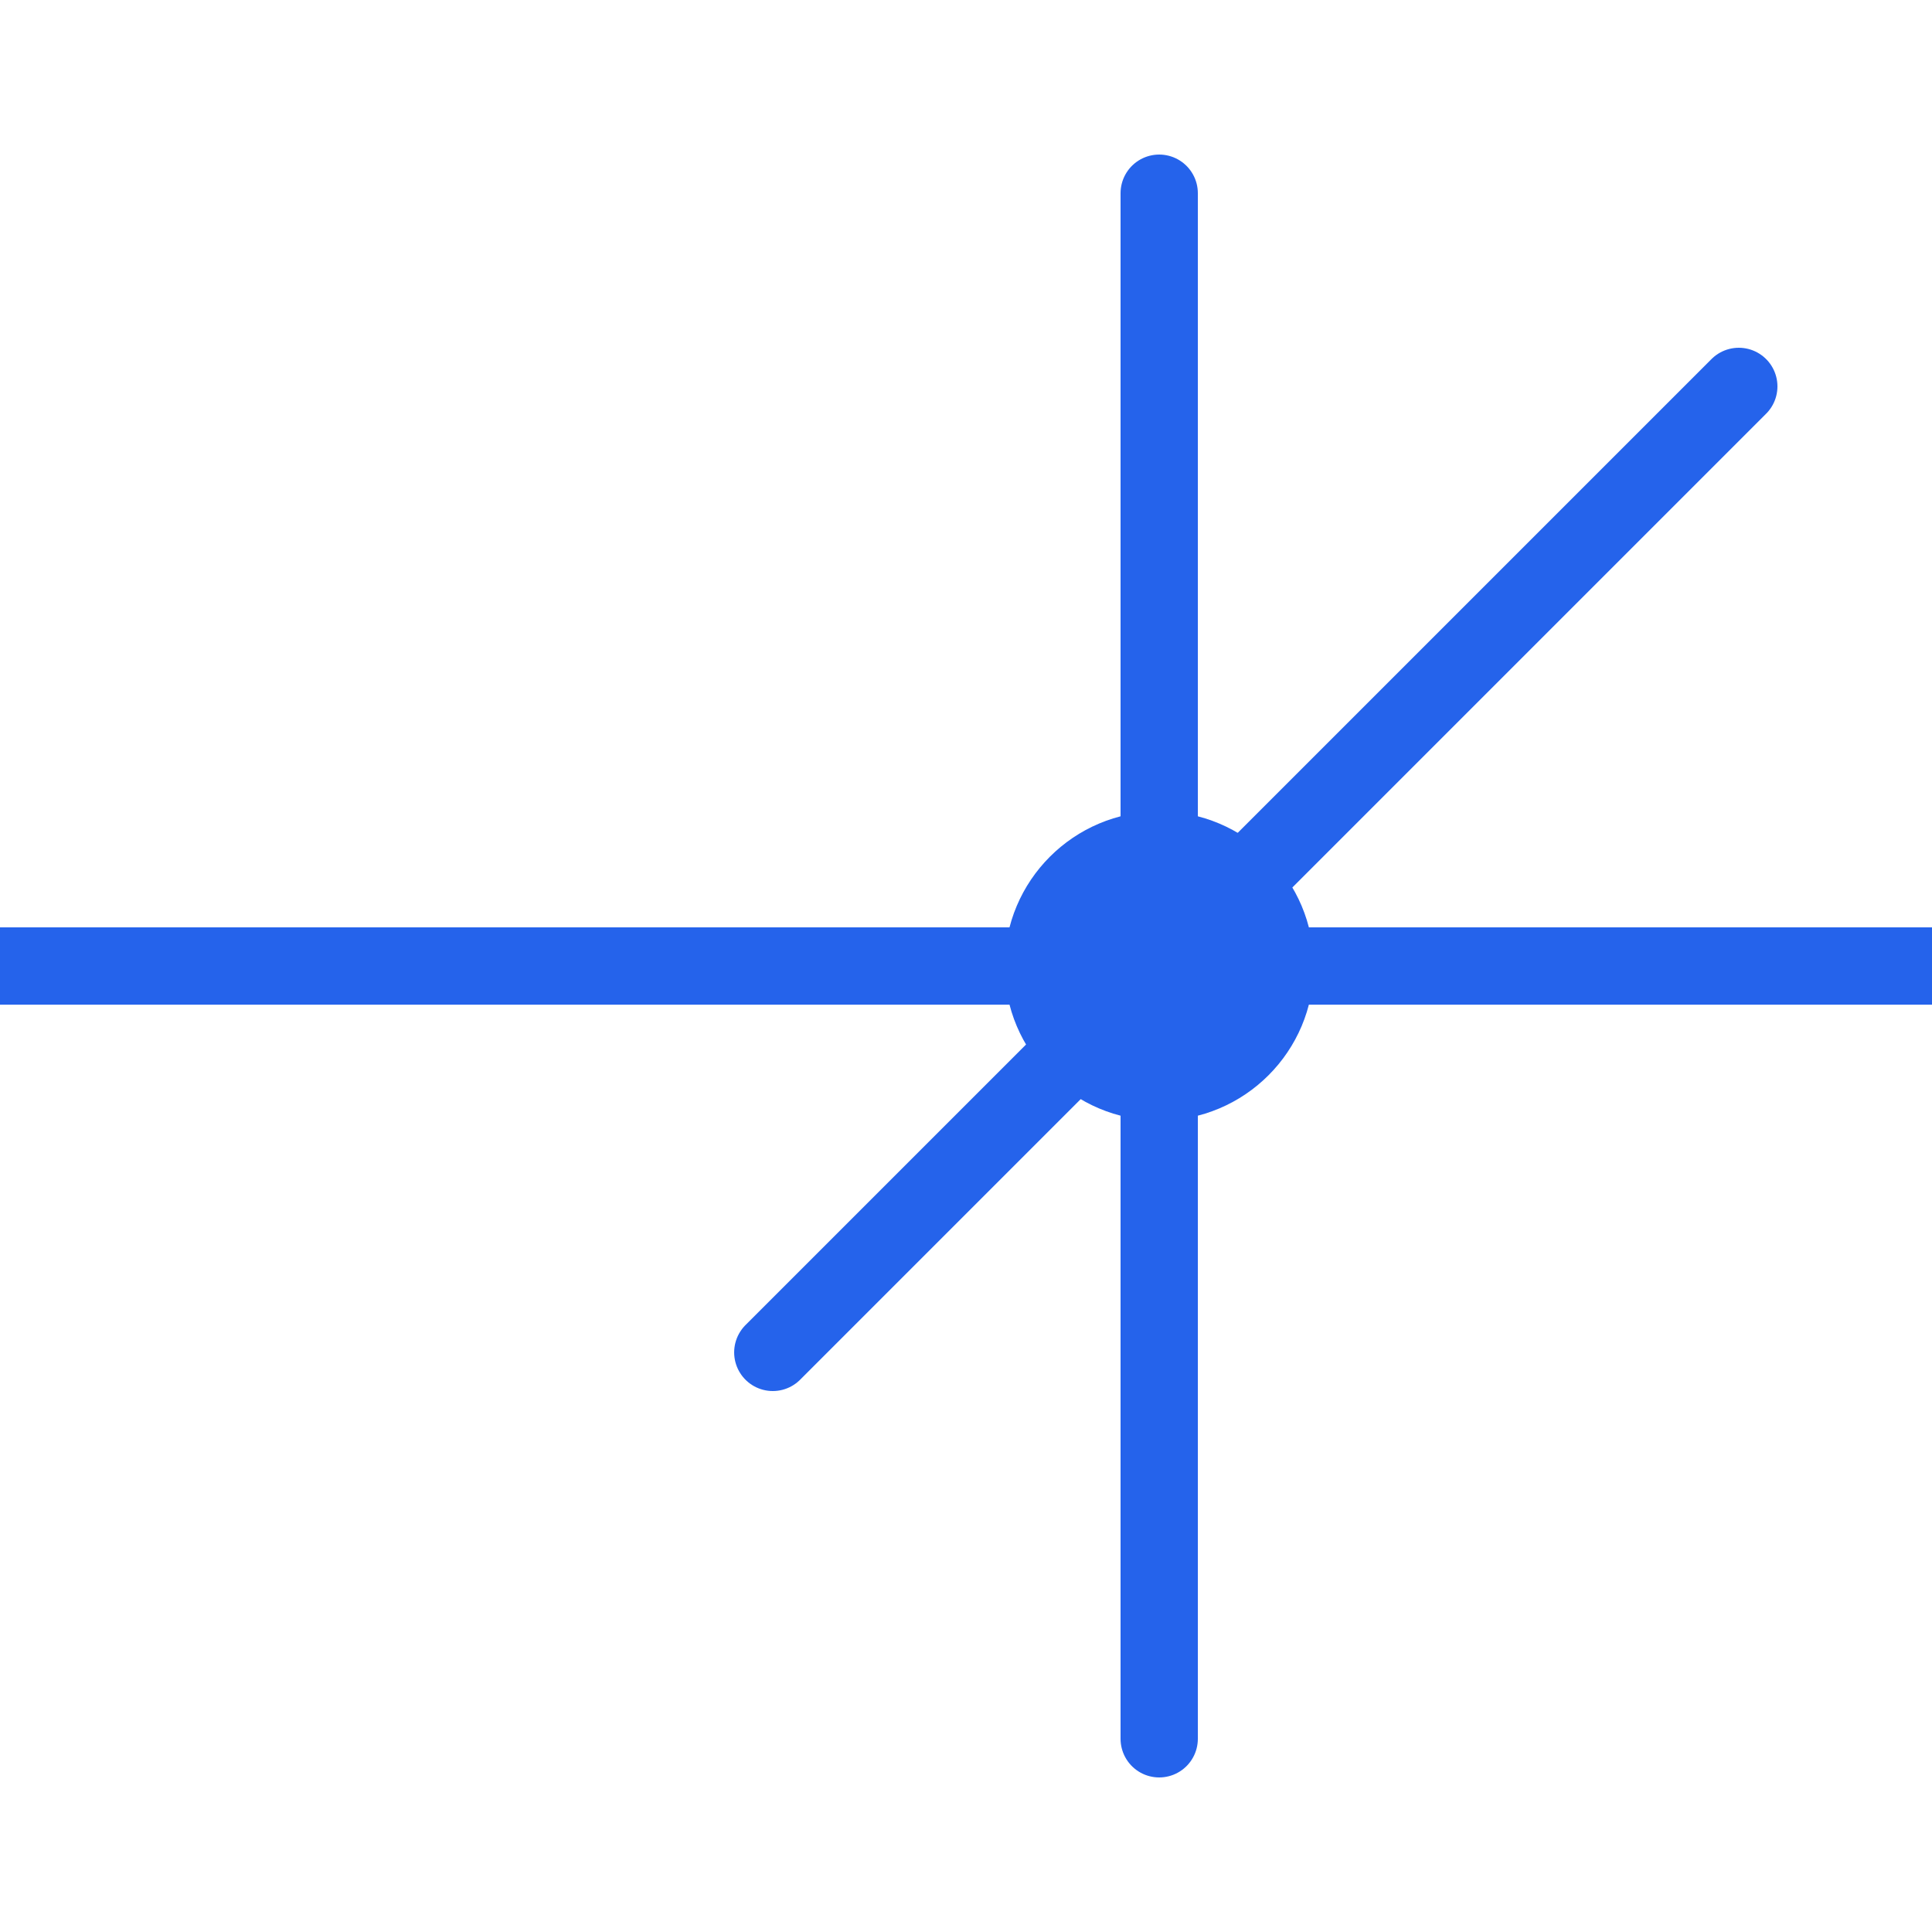
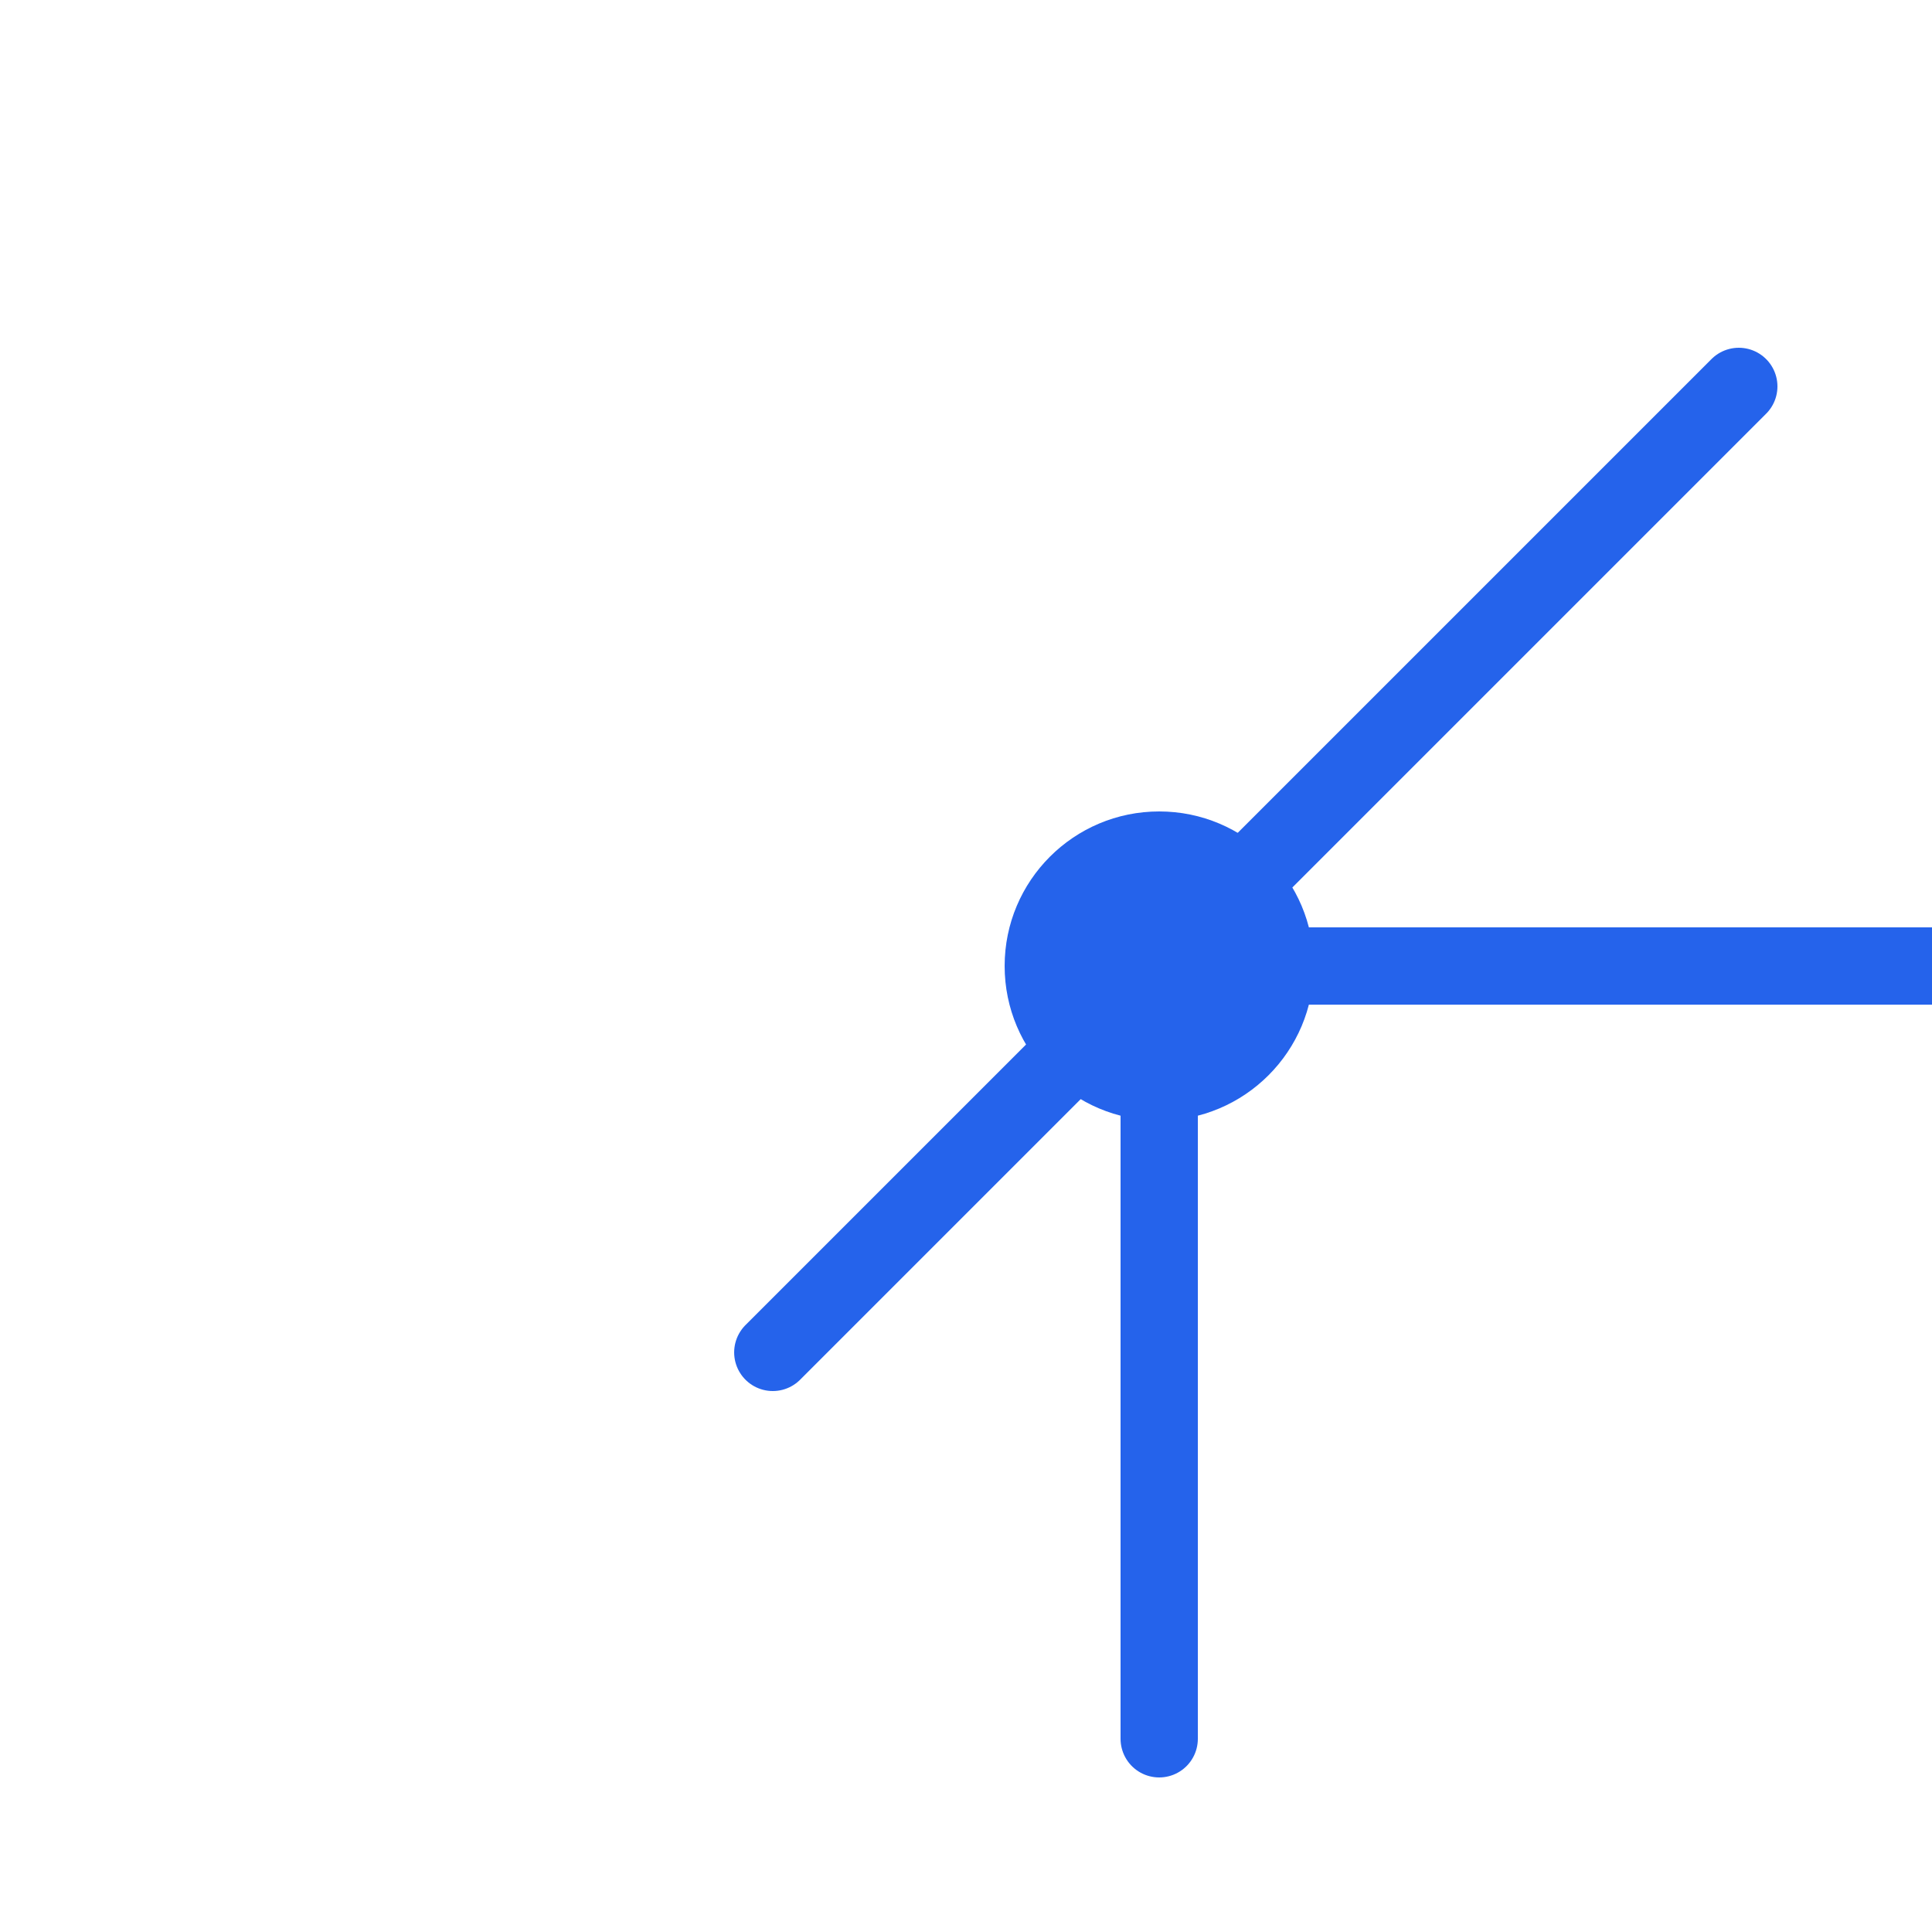
<svg xmlns="http://www.w3.org/2000/svg" viewBox="0 0 100 100">
  <g transform="translate(0, 0)">
    <circle cx="60" cy="50" r="8" fill="#2563eb" />
    <path d="M60 50 L120 50" stroke="#2563eb" stroke-width="4" stroke-linecap="round" />
-     <path d="M60 50 L0 50" stroke="#2563eb" stroke-width="4" stroke-linecap="round" />
    <path d="M60 50 L60 90" stroke="#2563eb" stroke-width="4" stroke-linecap="round" />
-     <path d="M60 50 L60 10" stroke="#2563eb" stroke-width="4" stroke-linecap="round" />
    <path d="M60 50 L90 20" stroke="#2563eb" stroke-width="4" stroke-linecap="round" />
    <path d="M60 50 L40 70" stroke="#2563eb" stroke-width="4" stroke-linecap="round" />
  </g>
</svg>